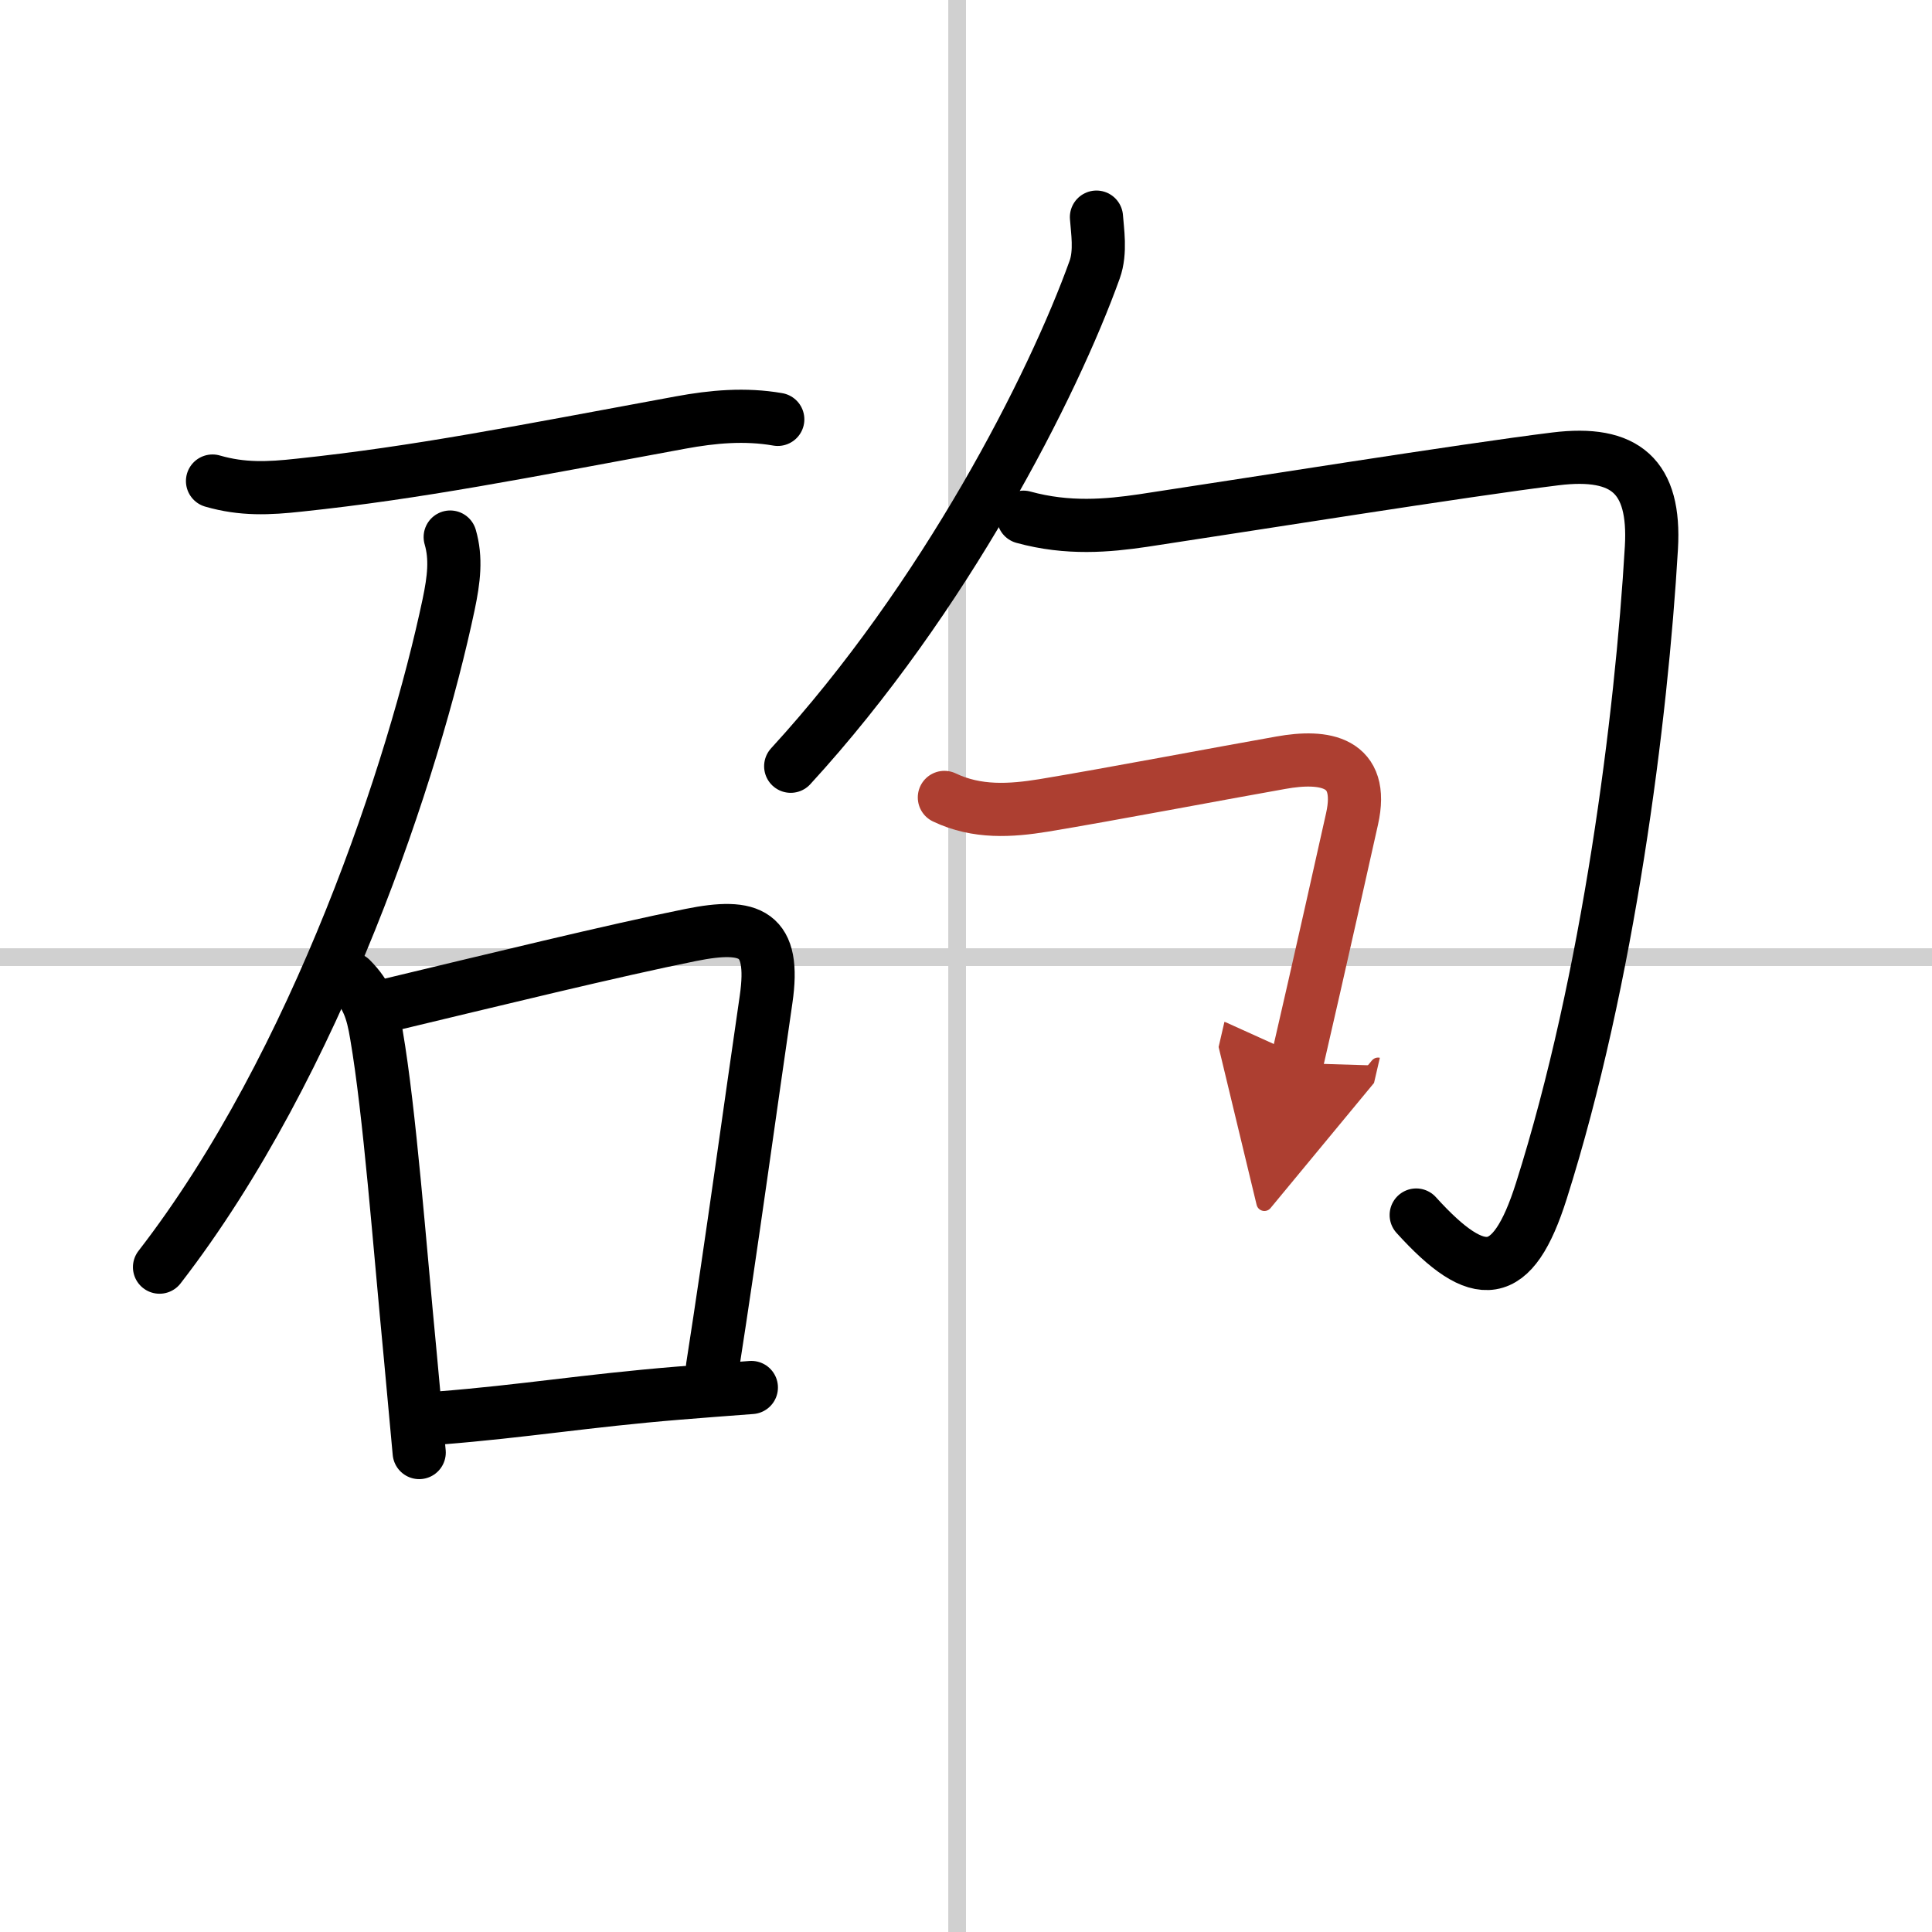
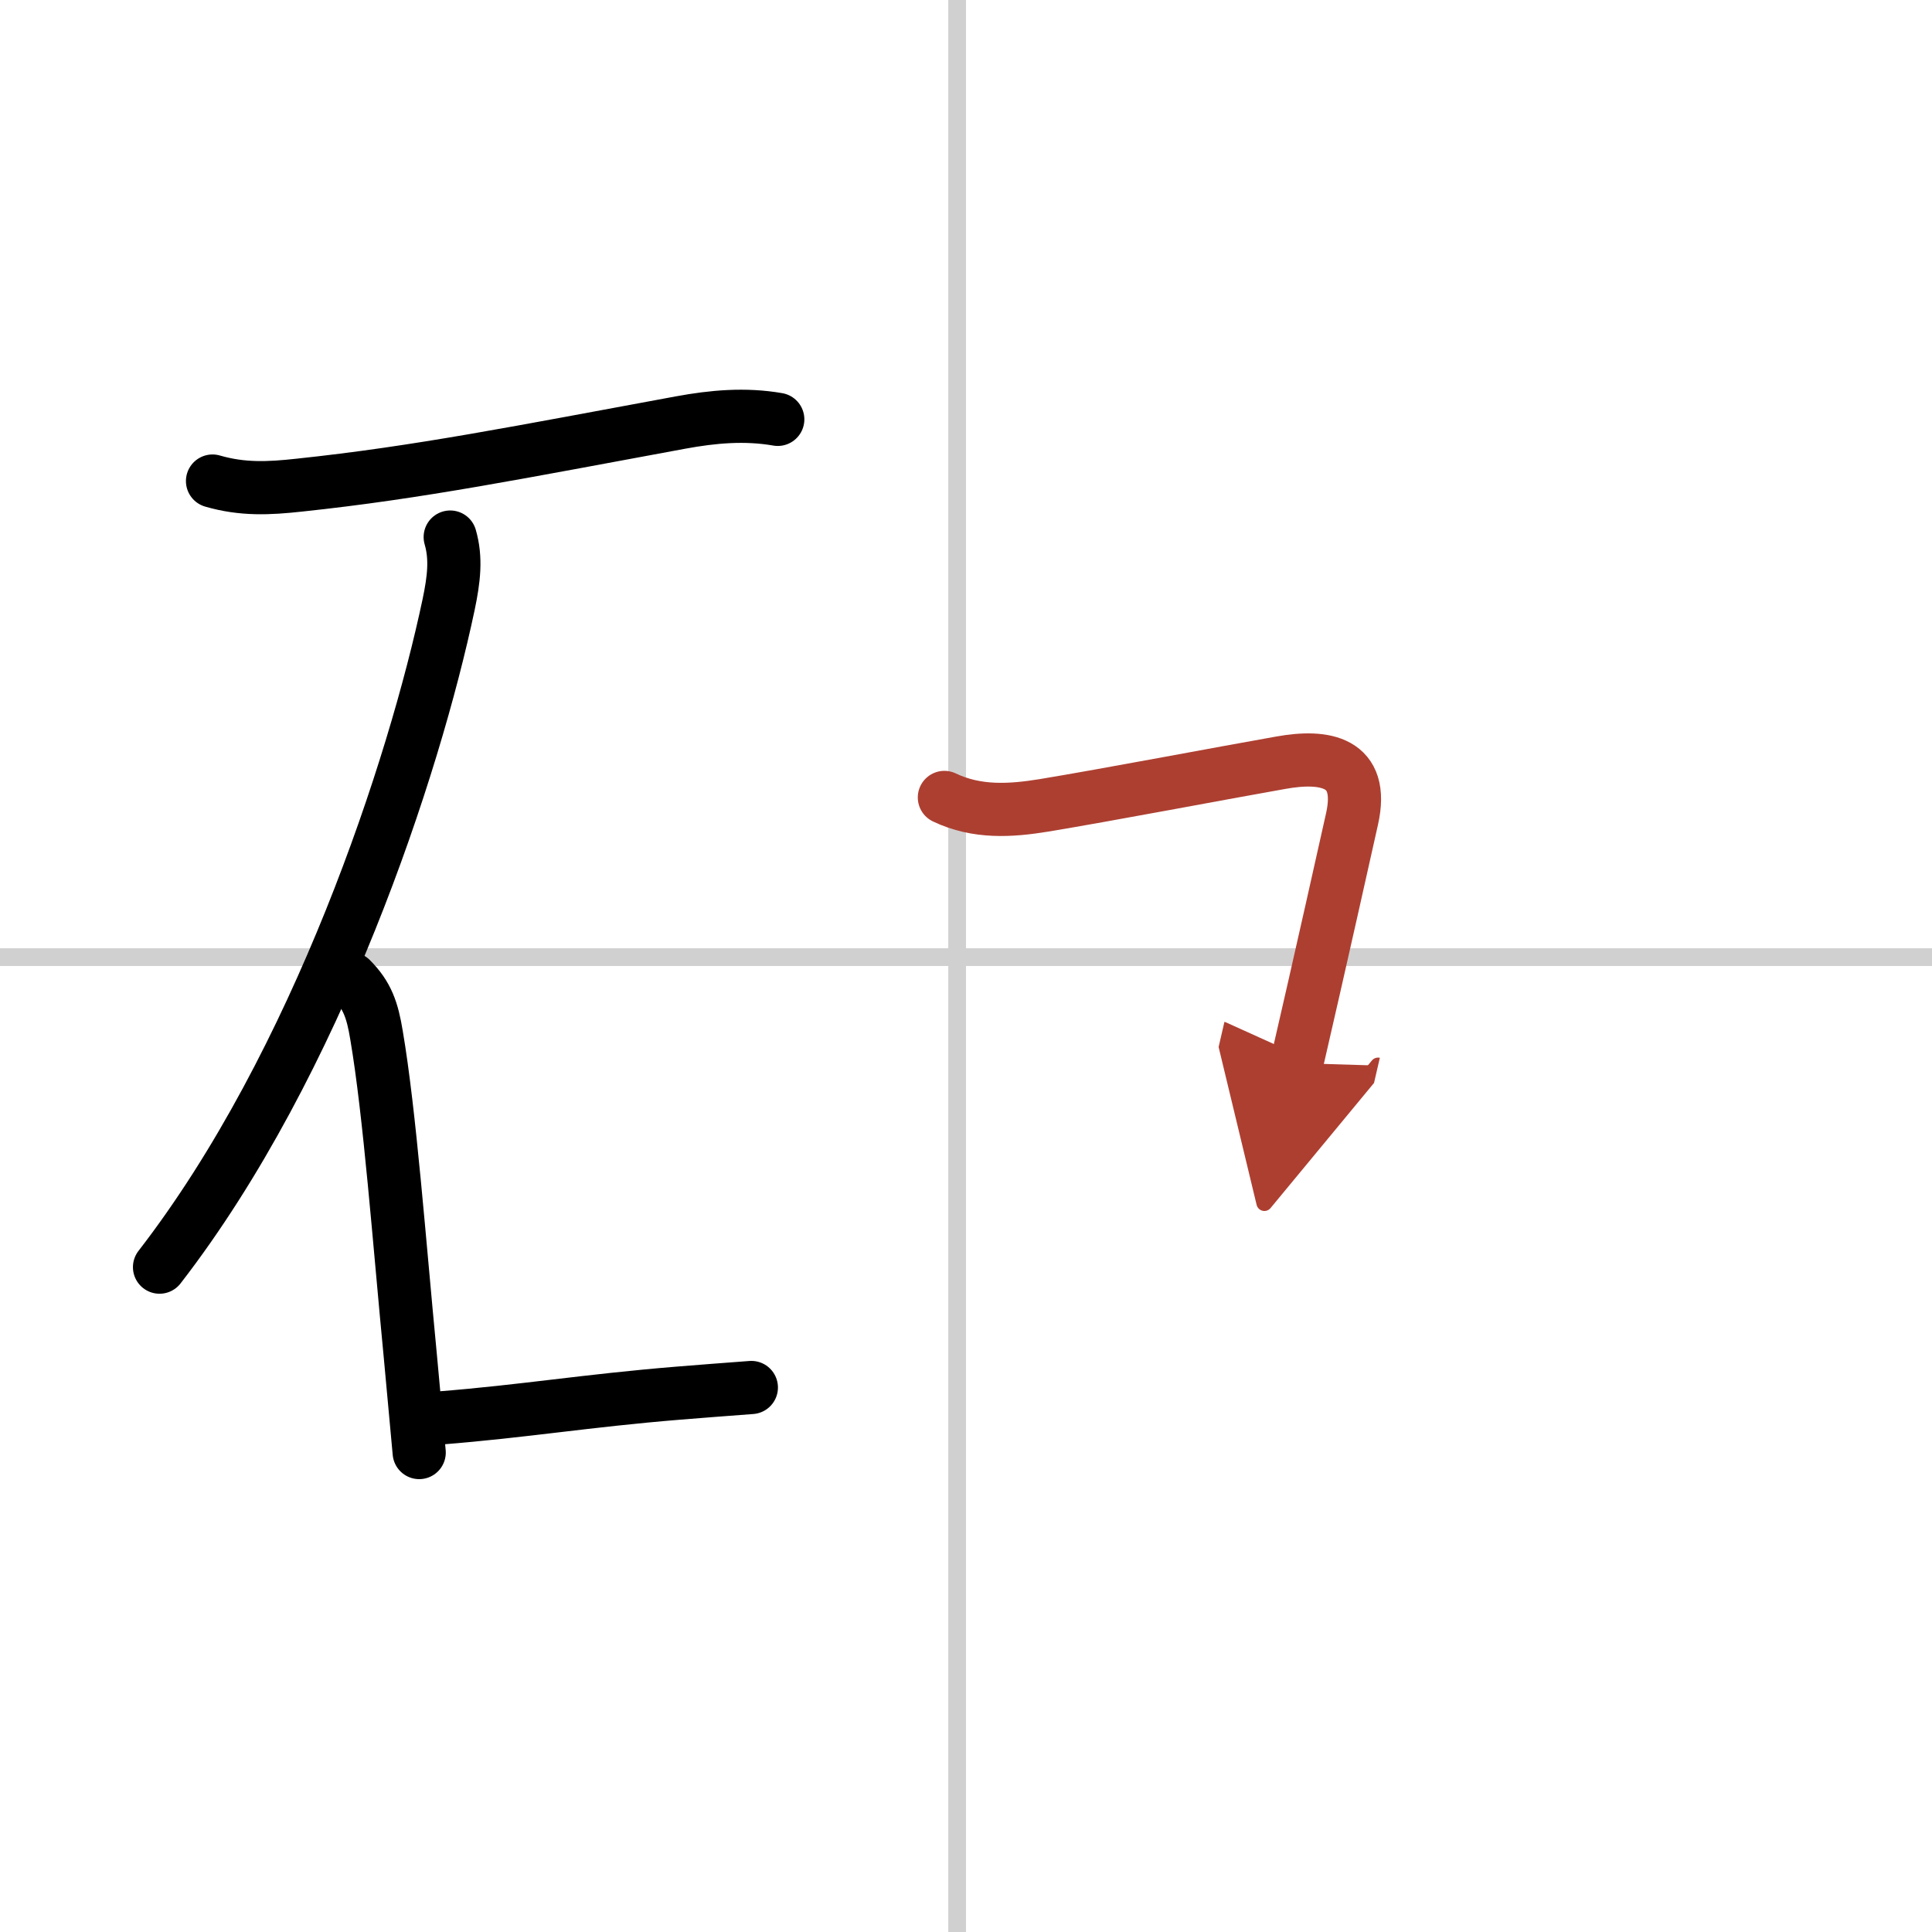
<svg xmlns="http://www.w3.org/2000/svg" width="400" height="400" viewBox="0 0 109 109">
  <defs>
    <marker id="a" markerWidth="4" orient="auto" refX="1" refY="5" viewBox="0 0 10 10">
      <polyline points="0 0 10 5 0 10 1 5" fill="#ad3f31" stroke="#ad3f31" />
    </marker>
  </defs>
  <g fill="none" stroke="#000" stroke-linecap="round" stroke-linejoin="round" stroke-width="3">
    <rect width="100%" height="100%" fill="#fff" stroke="#fff" />
    <line x1="54" x2="54" y2="109" stroke="#d0d0d0" stroke-width="1" />
    <line x2="109" y1="54" y2="54" stroke="#d0d0d0" stroke-width="1" />
    <path d="m11.99 27.14c1.69 0.49 3.17 0.42 4.9 0.23 6.73-0.71 12.49-1.87 21.5-3.53 1.84-0.34 3.65-0.5 5.49-0.18" />
    <path d="m25.4 30.3c0.35 1.2 0.21 2.38-0.09 3.81-1.93 9.14-7.4 25.87-16.31 37.38" />
    <path d="m19.8 55.22c0.93 0.93 1.21 1.78 1.44 3.17 0.75 4.39 1.29 11.69 1.91 18.12 0.18 1.92 0.35 3.77 0.5 5.44" />
-     <path d="m21.73 56.75c6.14-1.47 12.83-3.11 17.24-4 3.38-0.68 4.8-0.13 4.25 3.64-0.83 5.67-1.95 13.88-3.02 20.73" />
    <path d="m24.8 80c4.79-0.38 8.22-0.97 13.46-1.4 1.26-0.1 2.62-0.21 4.13-0.32" />
-     <path d="m61.86 12.25c0.05 0.74 0.26 1.96-0.1 2.96-2.34 6.52-8.43 18.51-17.15 28.02" />
-     <path d="m57.74 29.18c2.51 0.69 4.76 0.48 6.74 0.19 5.51-0.83 18.23-2.86 23.27-3.48 3.96-0.49 5.65 0.99 5.42 5-0.56 9.62-2.42 24.34-6.21 36.3-1.62 5.12-3.51 5.28-7.06 1.36" />
    <path d="m53.28 44.99c1.84 0.88 3.75 0.75 5.6 0.45 3.58-0.59 10.15-1.84 13.39-2.41 2.45-0.44 4.74-0.09 4.01 3.17-0.16 0.73-1.91 8.55-3.12 13.78" marker-end="url(#a)" stroke="#ad3f31" />
  </g>
</svg>